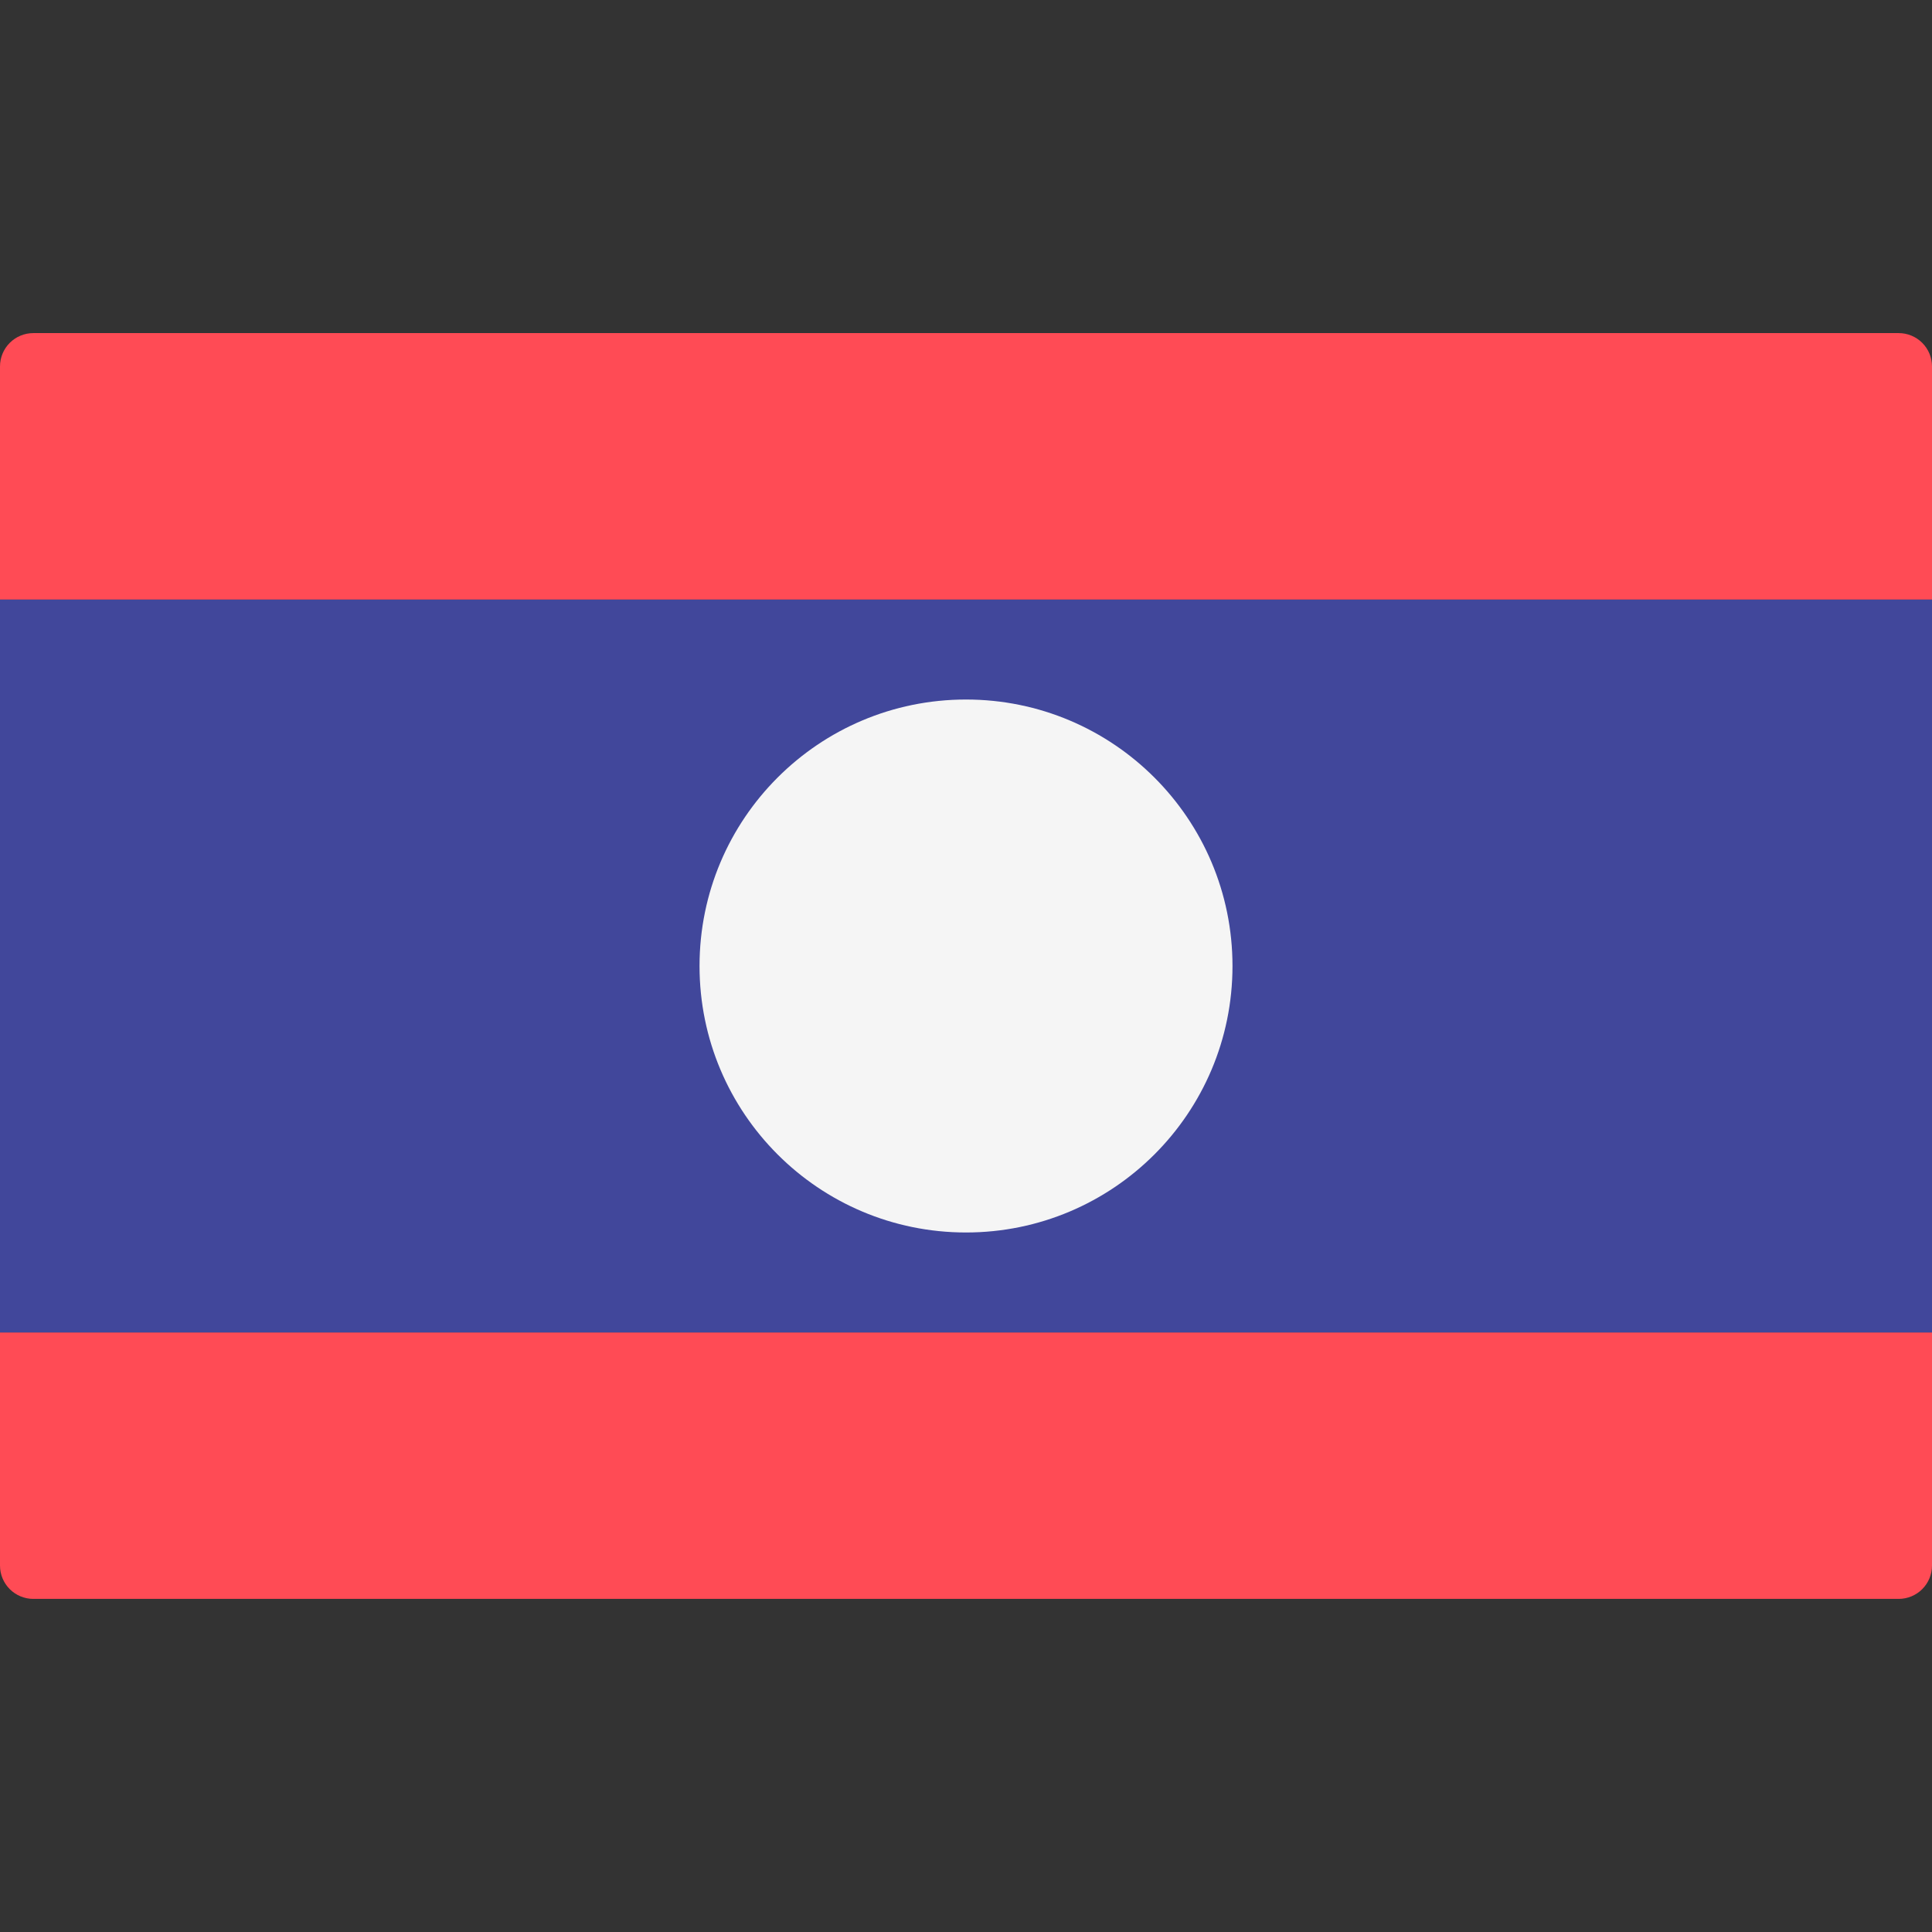
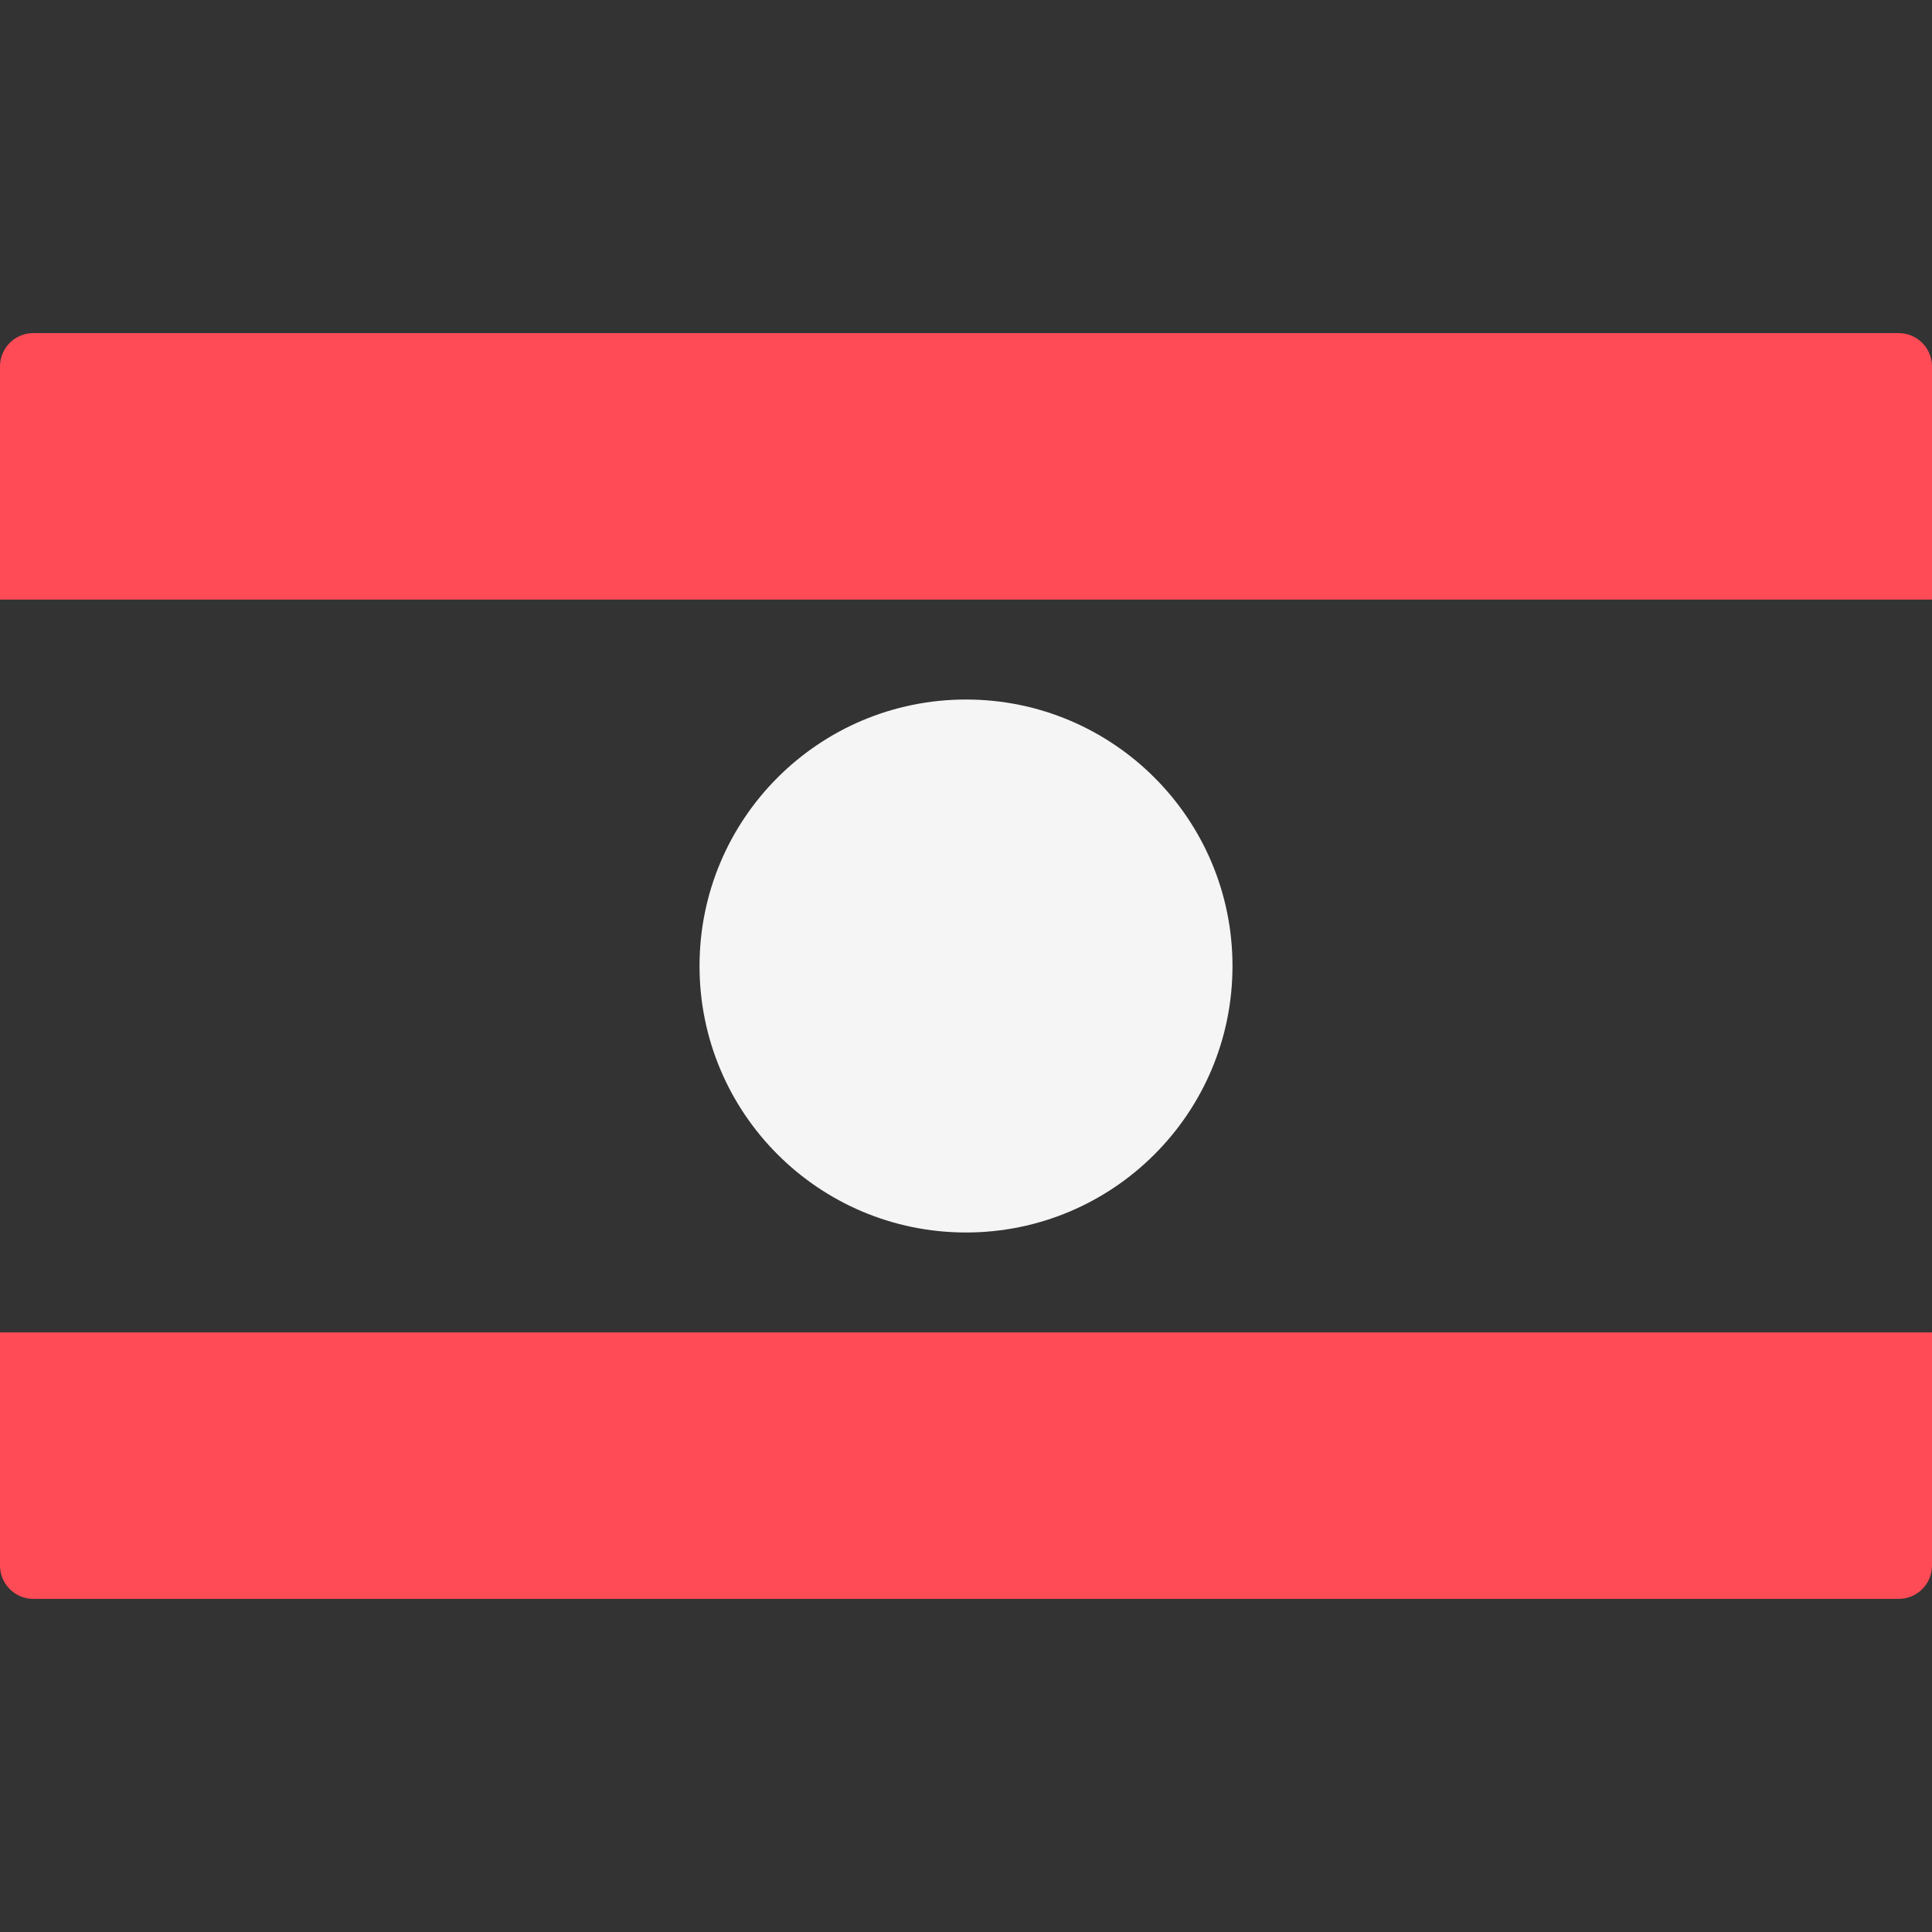
<svg xmlns="http://www.w3.org/2000/svg" width="512" height="512" viewBox="0 0 512 512" fill="none">
  <rect x="0" y="0" width="512" height="512" fill="#333333" stroke="none" />
  <path d="M511.999 158.897H0V97.103C0 94.762 0.93 92.517 2.586 90.861C4.241 89.206 6.487 88.276 8.828 88.275H503.172C505.513 88.276 507.759 89.206 509.414 90.861C511.07 92.517 512 94.762 512 97.103L511.999 158.897ZM503.171 423.724H8.828C6.487 423.723 4.241 422.793 2.586 421.138C0.93 419.482 0 417.237 0 414.896L0 353.103H511.999V414.896C511.999 417.237 511.069 419.482 509.413 421.138C507.758 422.794 505.512 423.724 503.171 423.724Z" fill="#FF4B55" />
-   <path d="M0 158.9H511.999V353.11H0V158.9Z" fill="#41479B" />
  <path d="M256.003 326.621C295.005 326.621 326.623 295.003 326.623 256.001C326.623 216.999 295.005 185.381 256.003 185.381C217 185.381 185.383 216.999 185.383 256.001C185.383 295.003 217 326.621 256.003 326.621Z" fill="#F5F5F5" />
</svg>